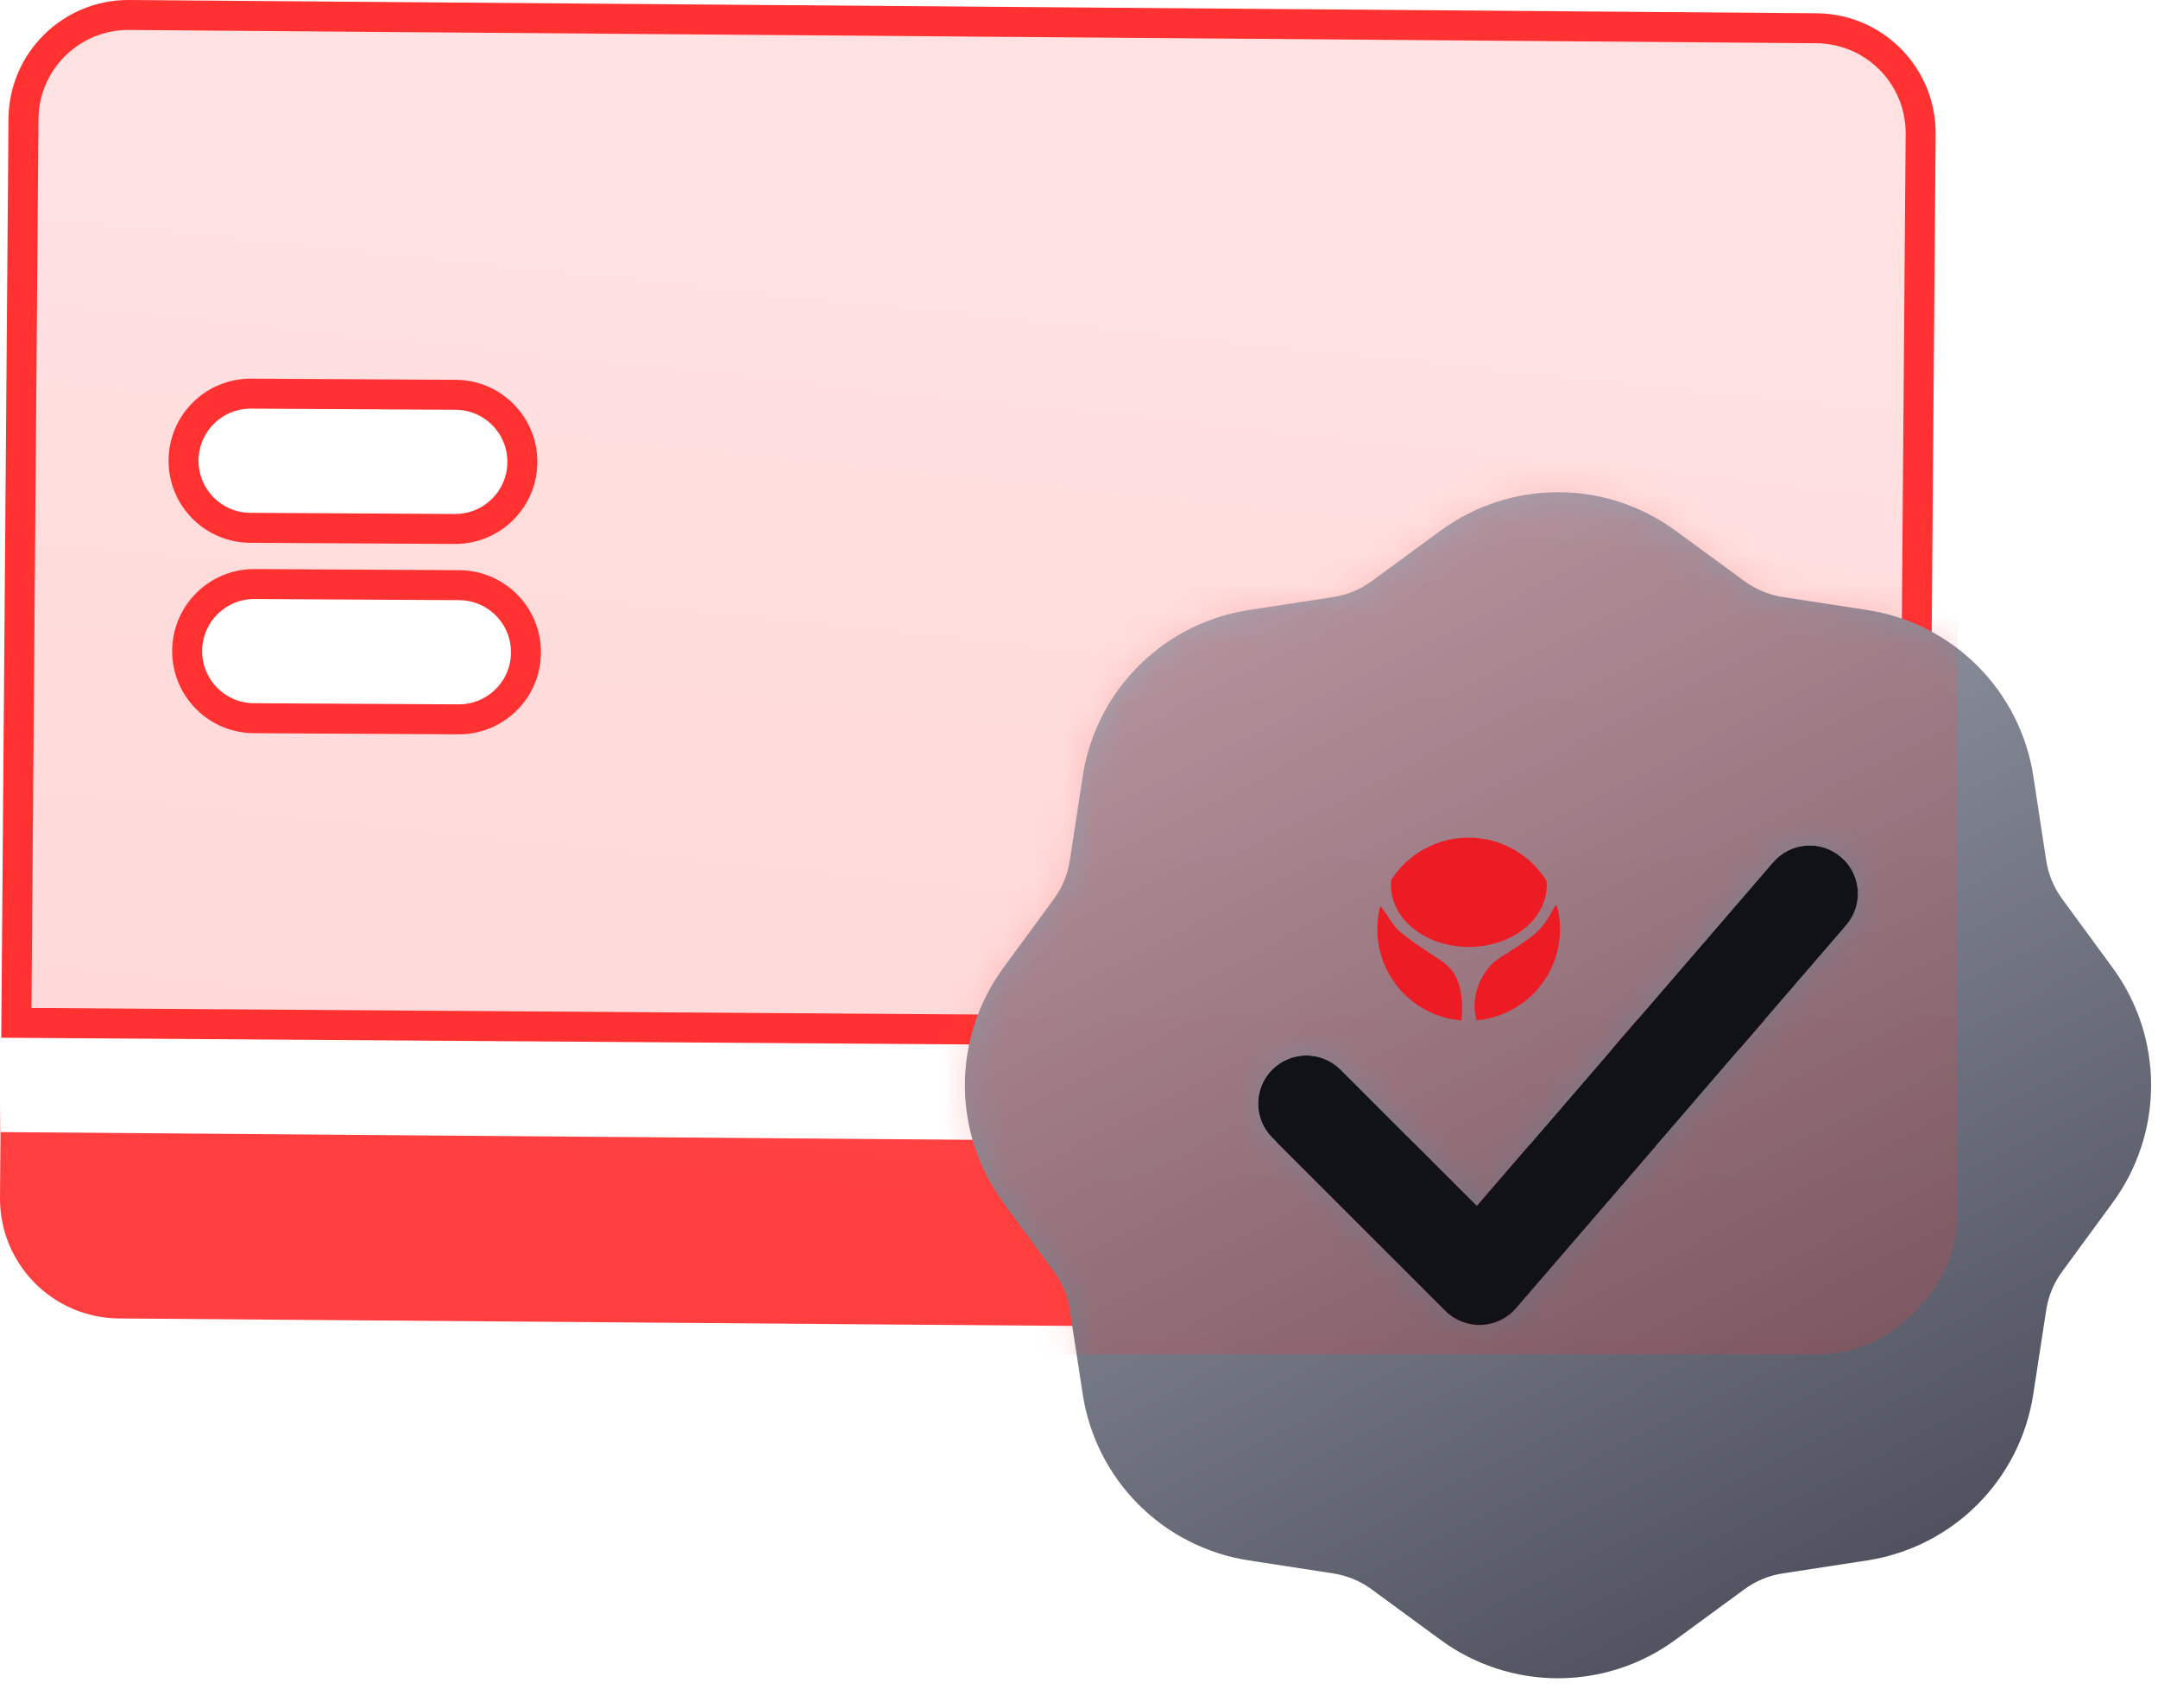
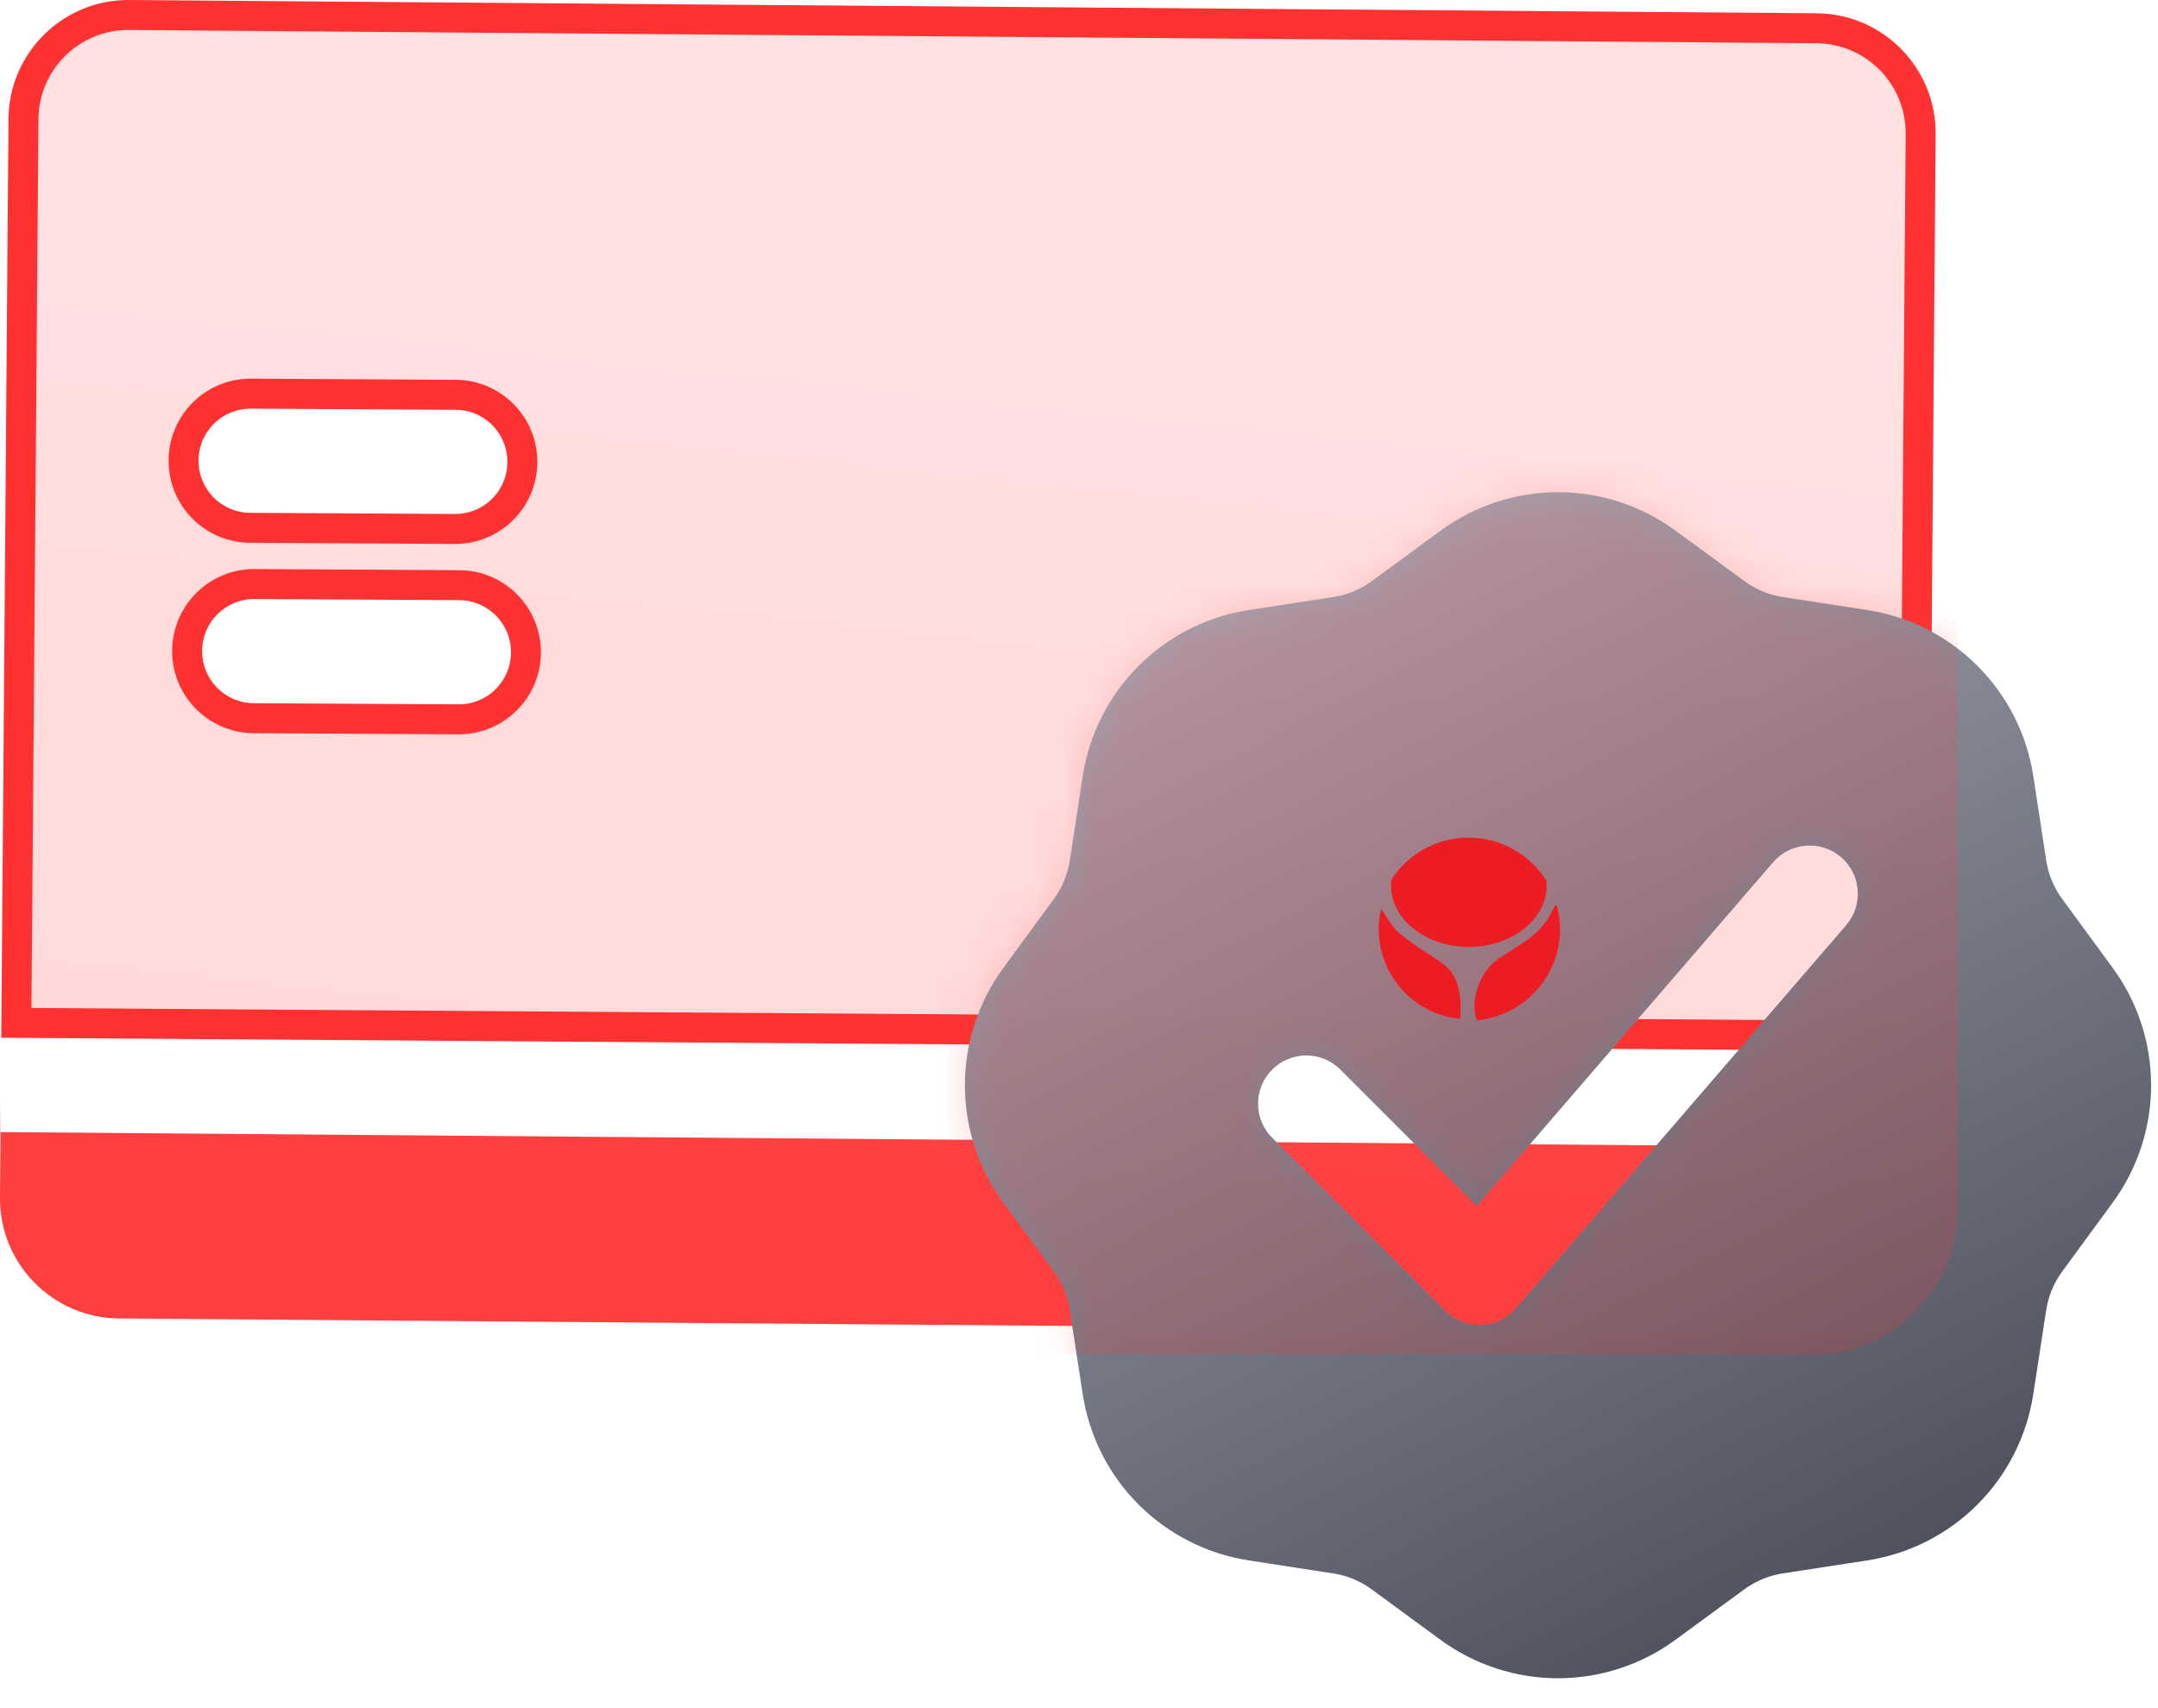
<svg xmlns="http://www.w3.org/2000/svg" width="72" height="57" viewBox="0 0 72 57" fill="none">
  <g clip-path="url(#clip0_75_85)">
    <path d="M0 39.965C-0.017 42.174 1.759 43.978 3.969 43.996L60.267 44.438C62.475 44.456 64.28 42.679 64.298 40.47L64.315 38.27C64.231 38.283 64.145 38.29 64.058 38.289L0.025 37.777L0.025 36.816L0 39.965Z" fill="url(#paint0_linear_75_85)" />
    <path d="M17.548 21.777C17.555 20.541 16.558 19.533 15.322 19.527L8.495 19.489C7.258 19.483 6.251 20.479 6.244 21.716C6.237 22.952 7.234 23.96 8.47 23.966L15.298 24.004C16.534 24.01 17.542 23.014 17.548 21.777ZM17.548 21.777L17.048 21.775L17.548 21.777C17.548 21.777 17.548 21.777 17.548 21.777ZM63.844 34.571L0.546 34.132L0.783 3.972C0.798 2.04 2.377 0.485 4.31 0.5L60.608 0.943C62.541 0.958 64.096 2.537 64.081 4.47L63.844 34.571ZM8.375 13.136H8.375C7.138 13.13 6.131 14.126 6.124 15.363C6.117 16.599 7.114 17.607 8.35 17.613L15.178 17.651C16.414 17.657 17.422 16.661 17.428 15.424C17.435 14.188 16.438 13.18 15.202 13.174H15.202L8.375 13.136Z" fill="url(#paint1_linear_75_85)" fill-opacity="0.2" stroke="#FF3131" />
    <path fill-rule="evenodd" clip-rule="evenodd" d="M55.904 17.709C54.767 16.875 53.393 16.424 51.983 16.424C50.572 16.424 49.199 16.875 48.062 17.709L45.766 19.392C45.388 19.669 44.948 19.852 44.485 19.923L41.667 20.356C40.274 20.57 38.986 21.223 37.989 22.22C36.992 23.216 36.34 24.505 36.125 25.898L35.693 28.718C35.621 29.182 35.438 29.621 35.161 29.999L33.478 32.295C32.644 33.432 32.193 34.806 32.193 36.216C32.193 37.627 32.644 39 33.478 40.137L35.161 42.433C35.44 42.812 35.621 43.249 35.693 43.715L36.125 46.53C36.34 47.923 36.992 49.211 37.989 50.208C38.986 51.204 40.274 51.857 41.667 52.071L44.482 52.504C44.945 52.576 45.385 52.757 45.764 53.036L48.059 54.718C49.196 55.553 50.57 56.003 51.98 56.003C53.391 56.003 54.765 55.553 55.901 54.718L58.197 53.036C58.575 52.758 59.015 52.575 59.479 52.504L62.294 52.071C63.688 51.857 64.977 51.205 65.974 50.207C66.971 49.21 67.624 47.921 67.838 46.527L68.271 43.712C68.343 43.249 68.523 42.809 68.803 42.431L70.485 40.135C71.32 38.998 71.77 37.624 71.77 36.214C71.77 34.803 71.32 33.43 70.485 32.293L68.803 29.997C68.525 29.619 68.342 29.179 68.271 28.715L67.84 25.898C67.626 24.505 66.973 23.216 65.977 22.22C64.98 21.223 63.692 20.57 62.299 20.356L59.484 19.923C59.02 19.852 58.58 19.669 58.202 19.392L55.904 17.709ZM61.596 30.874C62.176 30.201 62.1 29.184 61.427 28.604C60.754 28.024 59.738 28.099 59.158 28.772L49.271 40.242L44.721 35.692C44.092 35.063 43.073 35.063 42.445 35.692C41.816 36.32 41.816 37.339 42.445 37.968L48.221 43.743C48.537 44.059 48.971 44.23 49.418 44.213C49.865 44.196 50.285 43.995 50.577 43.656L61.596 30.874Z" fill="url(#paint2_linear_75_85)" />
    <g filter="url(#filter0_f_75_85)">
      <mask id="mask0_75_85" style="mask-type:alpha" maskUnits="userSpaceOnUse" x="32" y="16" width="40" height="41">
        <path fill-rule="evenodd" clip-rule="evenodd" d="M55.905 17.71C54.768 16.875 53.394 16.425 51.984 16.425C50.573 16.425 49.2 16.875 48.063 17.71L45.767 19.392C45.389 19.67 44.949 19.852 44.486 19.924L41.668 20.357C40.275 20.571 38.986 21.224 37.99 22.22C36.993 23.217 36.34 24.505 36.126 25.898L35.693 28.718C35.622 29.182 35.439 29.622 35.161 30L33.479 32.296C32.645 33.433 32.194 34.806 32.194 36.217C32.194 37.627 32.645 39.001 33.479 40.138L35.161 42.434C35.441 42.812 35.622 43.25 35.693 43.715L36.126 46.53C36.34 47.923 36.993 49.212 37.99 50.208C38.986 51.205 40.275 51.858 41.668 52.072L44.483 52.505C44.946 52.576 45.386 52.757 45.764 53.036L48.06 54.719C49.197 55.554 50.571 56.004 51.981 56.004C53.392 56.004 54.765 55.554 55.902 54.719L58.198 53.036C58.576 52.758 59.016 52.575 59.48 52.505L62.295 52.072C63.689 51.858 64.978 51.205 65.975 50.208C66.972 49.211 67.625 47.922 67.839 46.528L68.272 43.712C68.343 43.25 68.524 42.81 68.803 42.431L70.486 40.135C71.321 38.998 71.771 37.625 71.771 36.214C71.771 34.804 71.321 33.43 70.486 32.293L68.803 29.997C68.526 29.619 68.343 29.18 68.272 28.716L67.841 25.898C67.627 24.505 66.974 23.217 65.978 22.22C64.981 21.224 63.693 20.571 62.3 20.357L59.484 19.924C59.021 19.852 58.581 19.67 58.203 19.392L55.905 17.71ZM61.596 30.874C62.177 30.201 62.101 29.185 61.428 28.605C60.755 28.024 59.739 28.1 59.159 28.773L49.272 40.242L44.721 35.692C44.093 35.064 43.074 35.064 42.446 35.692C41.817 36.321 41.817 37.34 42.446 37.968L48.222 43.743C48.538 44.06 48.972 44.23 49.419 44.214C49.866 44.197 50.286 43.995 50.578 43.656L61.596 30.874Z" fill="url(#paint3_linear_75_85)" />
      </mask>
      <g mask="url(#mask0_75_85)">
        <path fill-rule="evenodd" clip-rule="evenodd" d="M-6.617 45.198H60.521C61.82 45.198 62.944 44.723 63.893 43.774C64.842 42.825 65.317 41.701 65.317 40.402V-7.554C65.317 -8.902 64.842 -10.039 63.893 -10.963C62.944 -11.887 61.82 -12.349 60.521 -12.349H-6.617C-7.915 -12.349 -9.039 -11.887 -9.988 -10.963C-10.938 -10.039 -11.412 -8.902 -11.412 -7.554V40.402C-11.412 41.701 -10.938 42.825 -9.988 43.774C-9.039 44.723 -7.915 45.198 -6.617 45.198ZM-0.617 11.629H23.361C24.01 11.629 24.572 11.866 25.047 12.341C25.521 12.815 25.758 13.377 25.758 14.026C25.758 14.676 25.521 15.238 25.047 15.712C24.572 16.187 24.01 16.424 23.361 16.424H-0.617C-1.267 16.424 -1.829 16.187 -2.303 15.712C-2.778 15.238 -3.015 14.676 -3.015 14.026C-3.015 13.377 -2.778 12.815 -2.303 12.341C-1.829 11.866 -1.267 11.629 -0.617 11.629ZM-0.617 22.414H23.361C24.01 22.414 24.572 22.651 25.047 23.126C25.521 23.6 25.758 24.162 25.758 24.811C25.758 25.461 25.521 26.023 25.047 26.497C24.572 26.972 24.01 27.209 23.361 27.209H-0.617C-1.267 27.209 -1.829 26.972 -2.303 26.497C-2.778 26.023 -3.015 25.461 -3.015 24.811C-3.015 24.162 -2.778 23.6 -2.303 23.126C-1.829 22.651 -1.267 22.414 -0.617 22.414ZM55.014 -4.434C55.488 -3.959 55.726 -3.398 55.726 -2.748V6.863C55.726 7.512 55.488 8.074 55.014 8.549C54.539 9.023 53.977 9.261 53.328 9.261H43.717C43.068 9.261 42.506 9.023 42.031 8.549C41.556 8.074 41.319 7.512 41.319 6.863V-2.748C41.319 -3.398 41.556 -3.959 42.031 -4.434C42.506 -4.909 43.068 -5.146 43.717 -5.146H53.328C53.977 -5.146 54.539 -4.909 55.014 -4.434ZM61.599 30.874C62.179 30.201 62.104 29.184 61.431 28.604C60.758 28.024 59.741 28.099 59.161 28.772L49.274 40.242L44.724 35.692C44.096 35.063 43.077 35.063 42.448 35.692C41.82 36.32 41.82 37.339 42.448 37.968L48.224 43.743C48.541 44.059 48.974 44.23 49.422 44.213C49.869 44.196 50.289 43.995 50.581 43.656L61.599 30.874Z" fill="url(#paint4_linear_75_85)" fill-opacity="0.2" />
      </g>
    </g>
-     <path fill-rule="evenodd" clip-rule="evenodd" d="M61.429 28.604C62.103 29.184 62.178 30.2 61.598 30.873L50.58 43.655C50.288 43.994 49.867 44.196 49.42 44.213C48.973 44.229 48.539 44.059 48.223 43.743L42.447 37.967C41.819 37.339 41.818 36.32 42.447 35.691C43.075 35.063 44.094 35.063 44.723 35.691L49.273 40.241L59.16 28.772C59.74 28.099 60.756 28.023 61.429 28.604Z" fill="#101218" />
    <path d="M48.395 32.404C48.674 32.769 48.779 33.305 48.718 34C46.9 33.824 45.671 32.089 46.078 30.335C46.15 30.429 46.215 30.529 46.279 30.628C46.307 30.67 46.334 30.713 46.362 30.754C46.455 30.893 46.552 31.023 46.671 31.123C47.004 31.402 47.348 31.63 47.682 31.851C47.7 31.862 47.717 31.873 47.734 31.885C47.774 31.911 47.814 31.937 47.853 31.962C48.057 32.094 48.254 32.221 48.395 32.404Z" fill="#ED1C24" />
    <path d="M51.907 30.279L51.909 30.278C51.968 30.513 52 30.758 52 31.012C52 32.563 50.819 33.839 49.304 33.996C49.159 33.547 49.263 32.818 49.75 32.268C49.889 32.111 50.076 31.993 50.269 31.872C50.304 31.849 50.34 31.827 50.375 31.804C50.397 31.79 50.419 31.776 50.441 31.762C50.768 31.552 51.096 31.342 51.32 31.128C51.526 30.931 51.668 30.718 51.761 30.554C51.807 30.473 51.842 30.404 51.866 30.355C51.878 30.33 51.888 30.311 51.895 30.297C51.899 30.291 51.902 30.286 51.904 30.282C51.906 30.281 51.907 30.279 51.907 30.279Z" fill="#ED1C24" />
    <path d="M48.998 28C50.074 28 51.018 28.563 51.551 29.409C51.555 29.453 51.557 29.498 51.557 29.543C51.557 30.652 50.415 31.551 49.007 31.551C47.599 31.551 46.457 30.652 46.457 29.543C46.457 29.486 46.46 29.43 46.466 29.374C47.002 28.547 47.936 28 48.998 28Z" fill="#ED1C24" />
-     <path d="M48.395 32.404C48.674 32.769 48.779 33.305 48.718 34C46.9 33.824 45.671 32.089 46.078 30.335C46.15 30.429 46.215 30.529 46.279 30.628C46.307 30.67 46.334 30.713 46.362 30.754C46.455 30.893 46.552 31.023 46.671 31.123C47.004 31.402 47.348 31.63 47.682 31.851C47.7 31.862 47.717 31.873 47.734 31.885C47.774 31.911 47.814 31.937 47.853 31.962C48.057 32.094 48.254 32.221 48.395 32.404Z" stroke="#ED1C24" stroke-width="0.096" />
    <path d="M51.907 30.279L51.909 30.278C51.968 30.513 52 30.758 52 31.012C52 32.563 50.819 33.839 49.304 33.996C49.159 33.547 49.263 32.818 49.75 32.268C49.889 32.111 50.076 31.993 50.269 31.872C50.304 31.849 50.34 31.827 50.375 31.804C50.397 31.79 50.419 31.776 50.441 31.762C50.768 31.552 51.096 31.342 51.32 31.128C51.526 30.931 51.668 30.718 51.761 30.554C51.807 30.473 51.842 30.404 51.866 30.355C51.878 30.33 51.888 30.311 51.895 30.297C51.899 30.291 51.902 30.286 51.904 30.282C51.906 30.281 51.907 30.279 51.907 30.279Z" stroke="#ED1C24" stroke-width="0.096" />
    <path d="M48.998 28C50.074 28 51.018 28.563 51.551 29.409C51.555 29.453 51.557 29.498 51.557 29.543C51.557 30.652 50.415 31.551 49.007 31.551C47.599 31.551 46.457 30.652 46.457 29.543C46.457 29.486 46.46 29.43 46.466 29.374C47.002 28.547 47.936 28 48.998 28Z" stroke="#ED1C24" stroke-width="0.096" />
  </g>
  <defs>
    <filter id="filter0_f_75_85" x="28.194" y="12.425" width="41.122" height="36.773" filterUnits="userSpaceOnUse" color-interpolation-filters="sRGB">
      <feFlood flood-opacity="0" result="BackgroundImageFix" />
      <feBlend mode="normal" in="SourceGraphic" in2="BackgroundImageFix" result="shape" />
      <feGaussianBlur stdDeviation="2" result="effect1_foregroundBlur_75_85" />
    </filter>
    <linearGradient id="paint0_linear_75_85" x1="47.084" y1="-6.816" x2="41.694" y2="44.849" gradientUnits="userSpaceOnUse">
      <stop stop-color="#FF6868" />
      <stop offset="0.347" stop-color="#FF6868" />
      <stop offset="0.627" stop-color="#FF4D4D" />
      <stop offset="0.937" stop-color="#FF3F3F" />
    </linearGradient>
    <linearGradient id="paint1_linear_75_85" x1="47.084" y1="-6.816" x2="41.694" y2="44.849" gradientUnits="userSpaceOnUse">
      <stop stop-color="#FF6868" />
      <stop offset="0.347" stop-color="#FF6868" />
      <stop offset="0.627" stop-color="#FF4D4D" />
      <stop offset="0.937" stop-color="#FF3F3F" />
    </linearGradient>
    <linearGradient id="paint2_linear_75_85" x1="45.242" y1="18.201" x2="63.535" y2="53.711" gradientUnits="userSpaceOnUse">
      <stop stop-color="#A0A3B0" />
      <stop offset="1" stop-color="#4C4F5B" />
    </linearGradient>
    <linearGradient id="paint3_linear_75_85" x1="45.243" y1="18.202" x2="63.535" y2="53.711" gradientUnits="userSpaceOnUse">
      <stop stop-color="#A0A3B0" />
      <stop offset="1" stop-color="#4C4F5B" />
    </linearGradient>
    <linearGradient id="paint4_linear_75_85" x1="26.952" y1="-12.349" x2="26.952" y2="45.198" gradientUnits="userSpaceOnUse">
      <stop stop-color="#FF6A6A" />
      <stop offset="1" stop-color="#FF3434" />
    </linearGradient>
    <clipPath id="clip0_75_85">
      <rect width="72" height="57" fill="white" />
    </clipPath>
  </defs>
</svg>